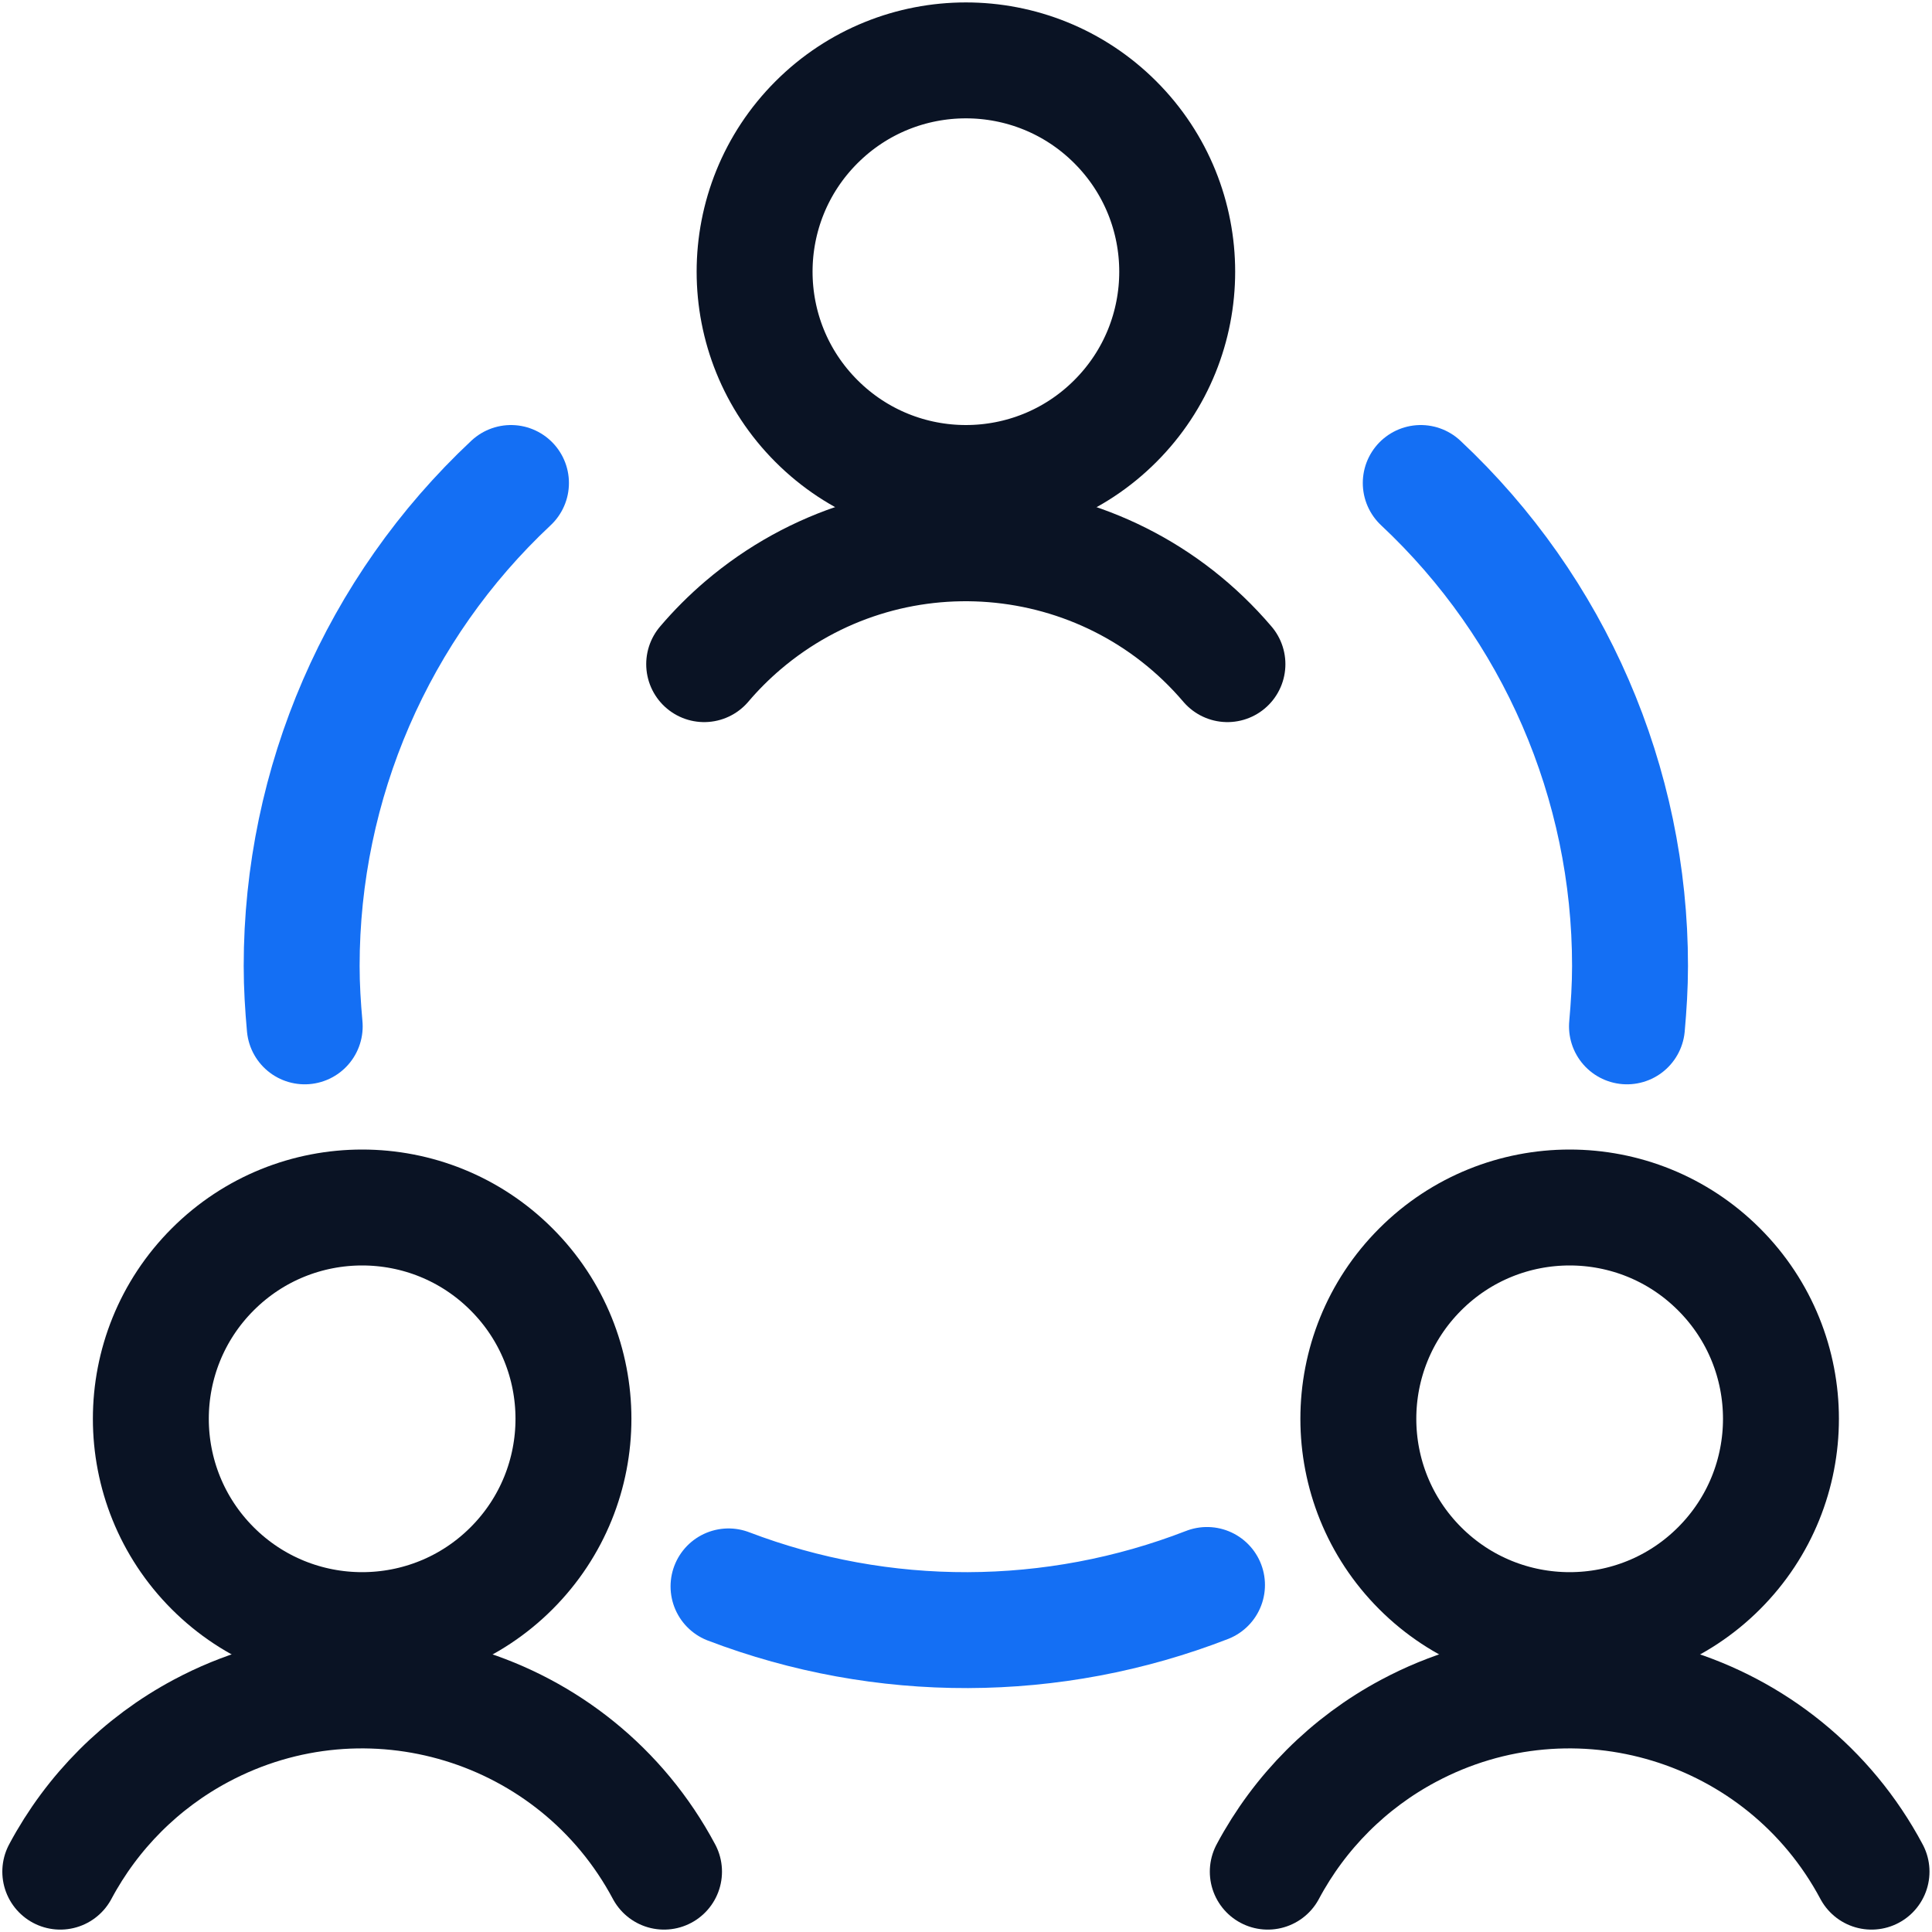
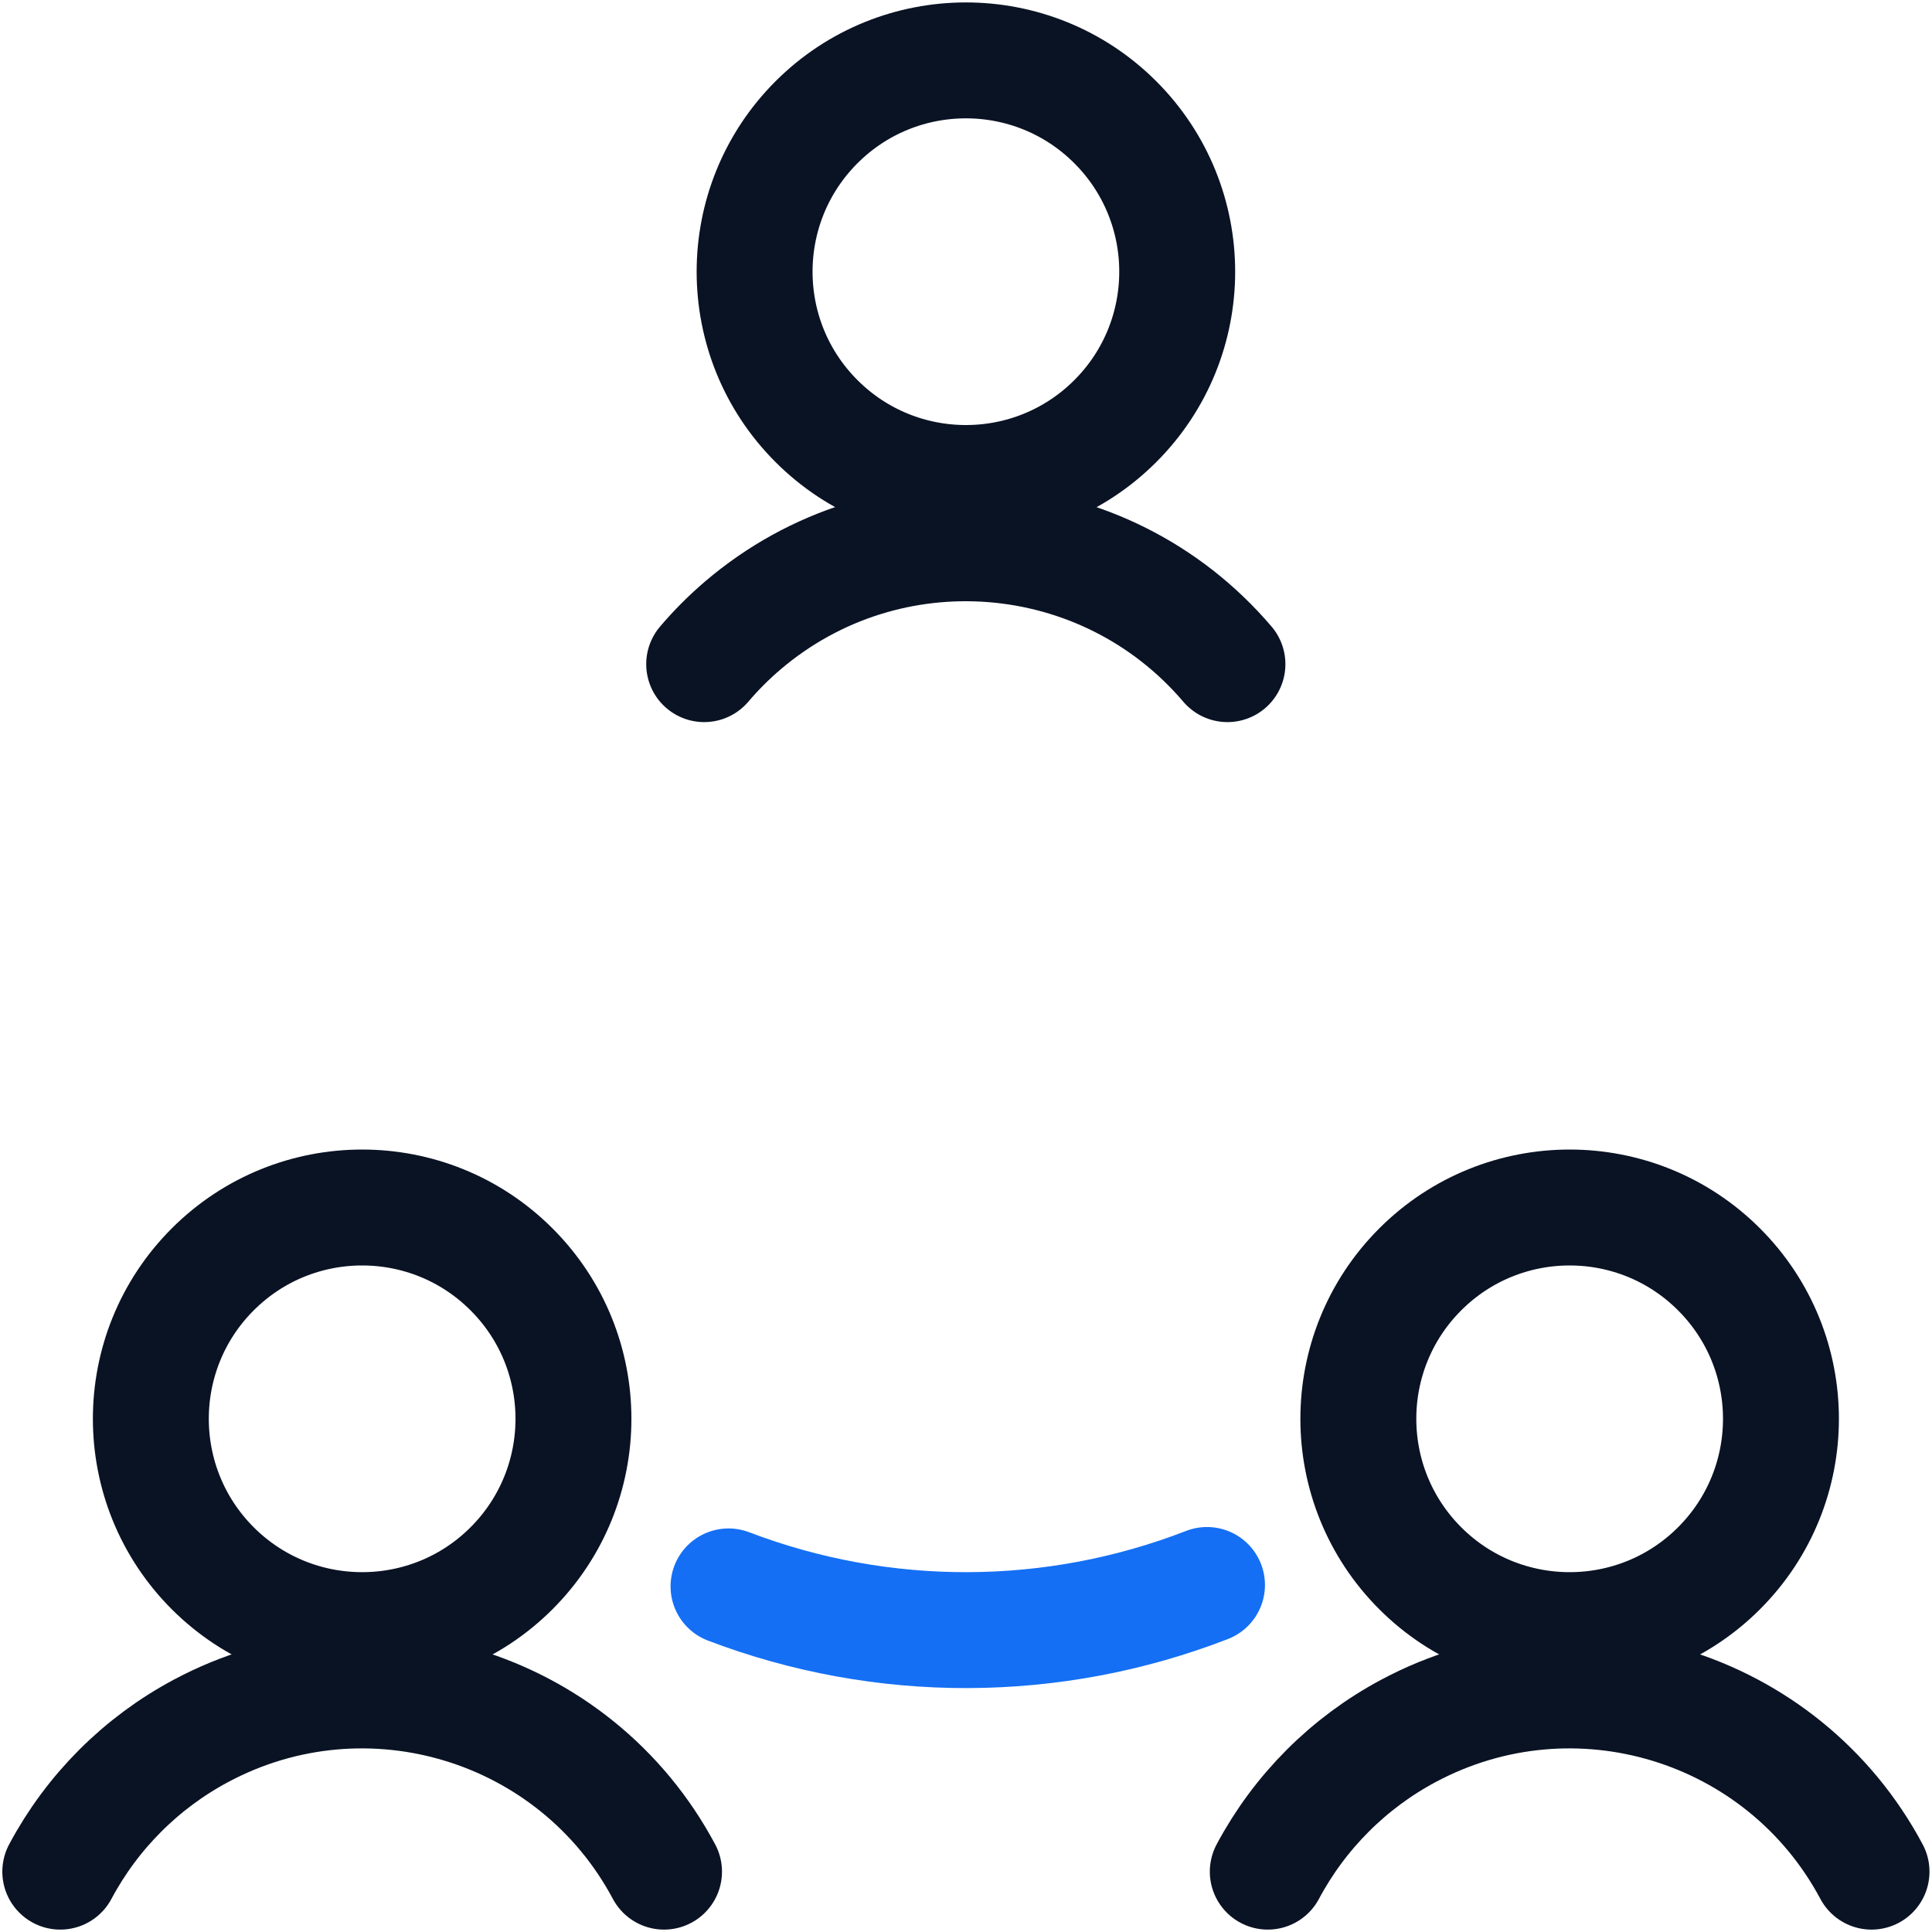
<svg xmlns="http://www.w3.org/2000/svg" width="50" height="50" viewBox="0 0 50 50" fill="none">
  <path d="M13.239 32.852C15.375 34.987 15.375 38.45 13.239 40.586C11.104 42.721 7.641 42.721 5.505 40.586C3.37 38.45 3.37 34.987 5.505 32.852C7.641 30.716 11.104 30.716 13.239 32.852Z" stroke="#0A1324" stroke-width="3" stroke-linecap="round" stroke-linejoin="round" />
  <path d="M17.185 48.438C14.884 44.123 9.52 42.49 5.206 44.792C3.656 45.618 2.387 46.888 1.56 48.438" stroke="#0A1324" stroke-width="3" stroke-linecap="round" stroke-linejoin="round" />
  <path d="M44.489 32.852C46.625 34.987 46.625 38.45 44.489 40.586C42.354 42.721 38.891 42.721 36.755 40.586C34.62 38.45 34.62 34.987 36.755 32.852C38.891 30.716 42.354 30.716 44.489 32.852Z" stroke="#0A1324" stroke-width="3" stroke-linecap="round" stroke-linejoin="round" />
  <path d="M48.435 48.438C46.134 44.123 40.77 42.49 36.456 44.792C34.906 45.618 33.637 46.888 32.81 48.438" stroke="#0A1324" stroke-width="3" stroke-linecap="round" stroke-linejoin="round" />
  <path d="M28.864 3.164C31 5.3 31 8.763 28.864 10.898C26.729 13.034 23.266 13.034 21.131 10.898C18.995 8.763 18.995 5.3 21.131 3.164C23.266 1.029 26.729 1.029 28.864 3.164" stroke="#0A1324" stroke-width="3" stroke-linecap="round" stroke-linejoin="round" />
  <path d="M31.766 17.188C28.581 13.448 22.968 12.998 19.228 16.183C18.867 16.491 18.531 16.827 18.224 17.188" stroke="#0A1324" stroke-width="3" stroke-linecap="round" stroke-linejoin="round" />
  <path d="M18.854 41.056H18.854C22.844 42.578 27.256 42.564 31.237 41.019" stroke="#146FF4" stroke-width="3" stroke-linecap="round" stroke-linejoin="round" />
-   <path d="M13.224 12.5C9.767 15.738 7.806 20.263 7.807 25C7.807 25.527 7.839 26.042 7.886 26.562" stroke="#146FF4" stroke-width="3" stroke-linecap="round" stroke-linejoin="round" />
-   <path d="M42.106 26.562C42.152 26.046 42.185 25.521 42.185 25V25C42.187 20.263 40.226 15.737 36.769 12.5" stroke="#146FF4" stroke-width="3" stroke-linecap="round" stroke-linejoin="round" />
</svg>